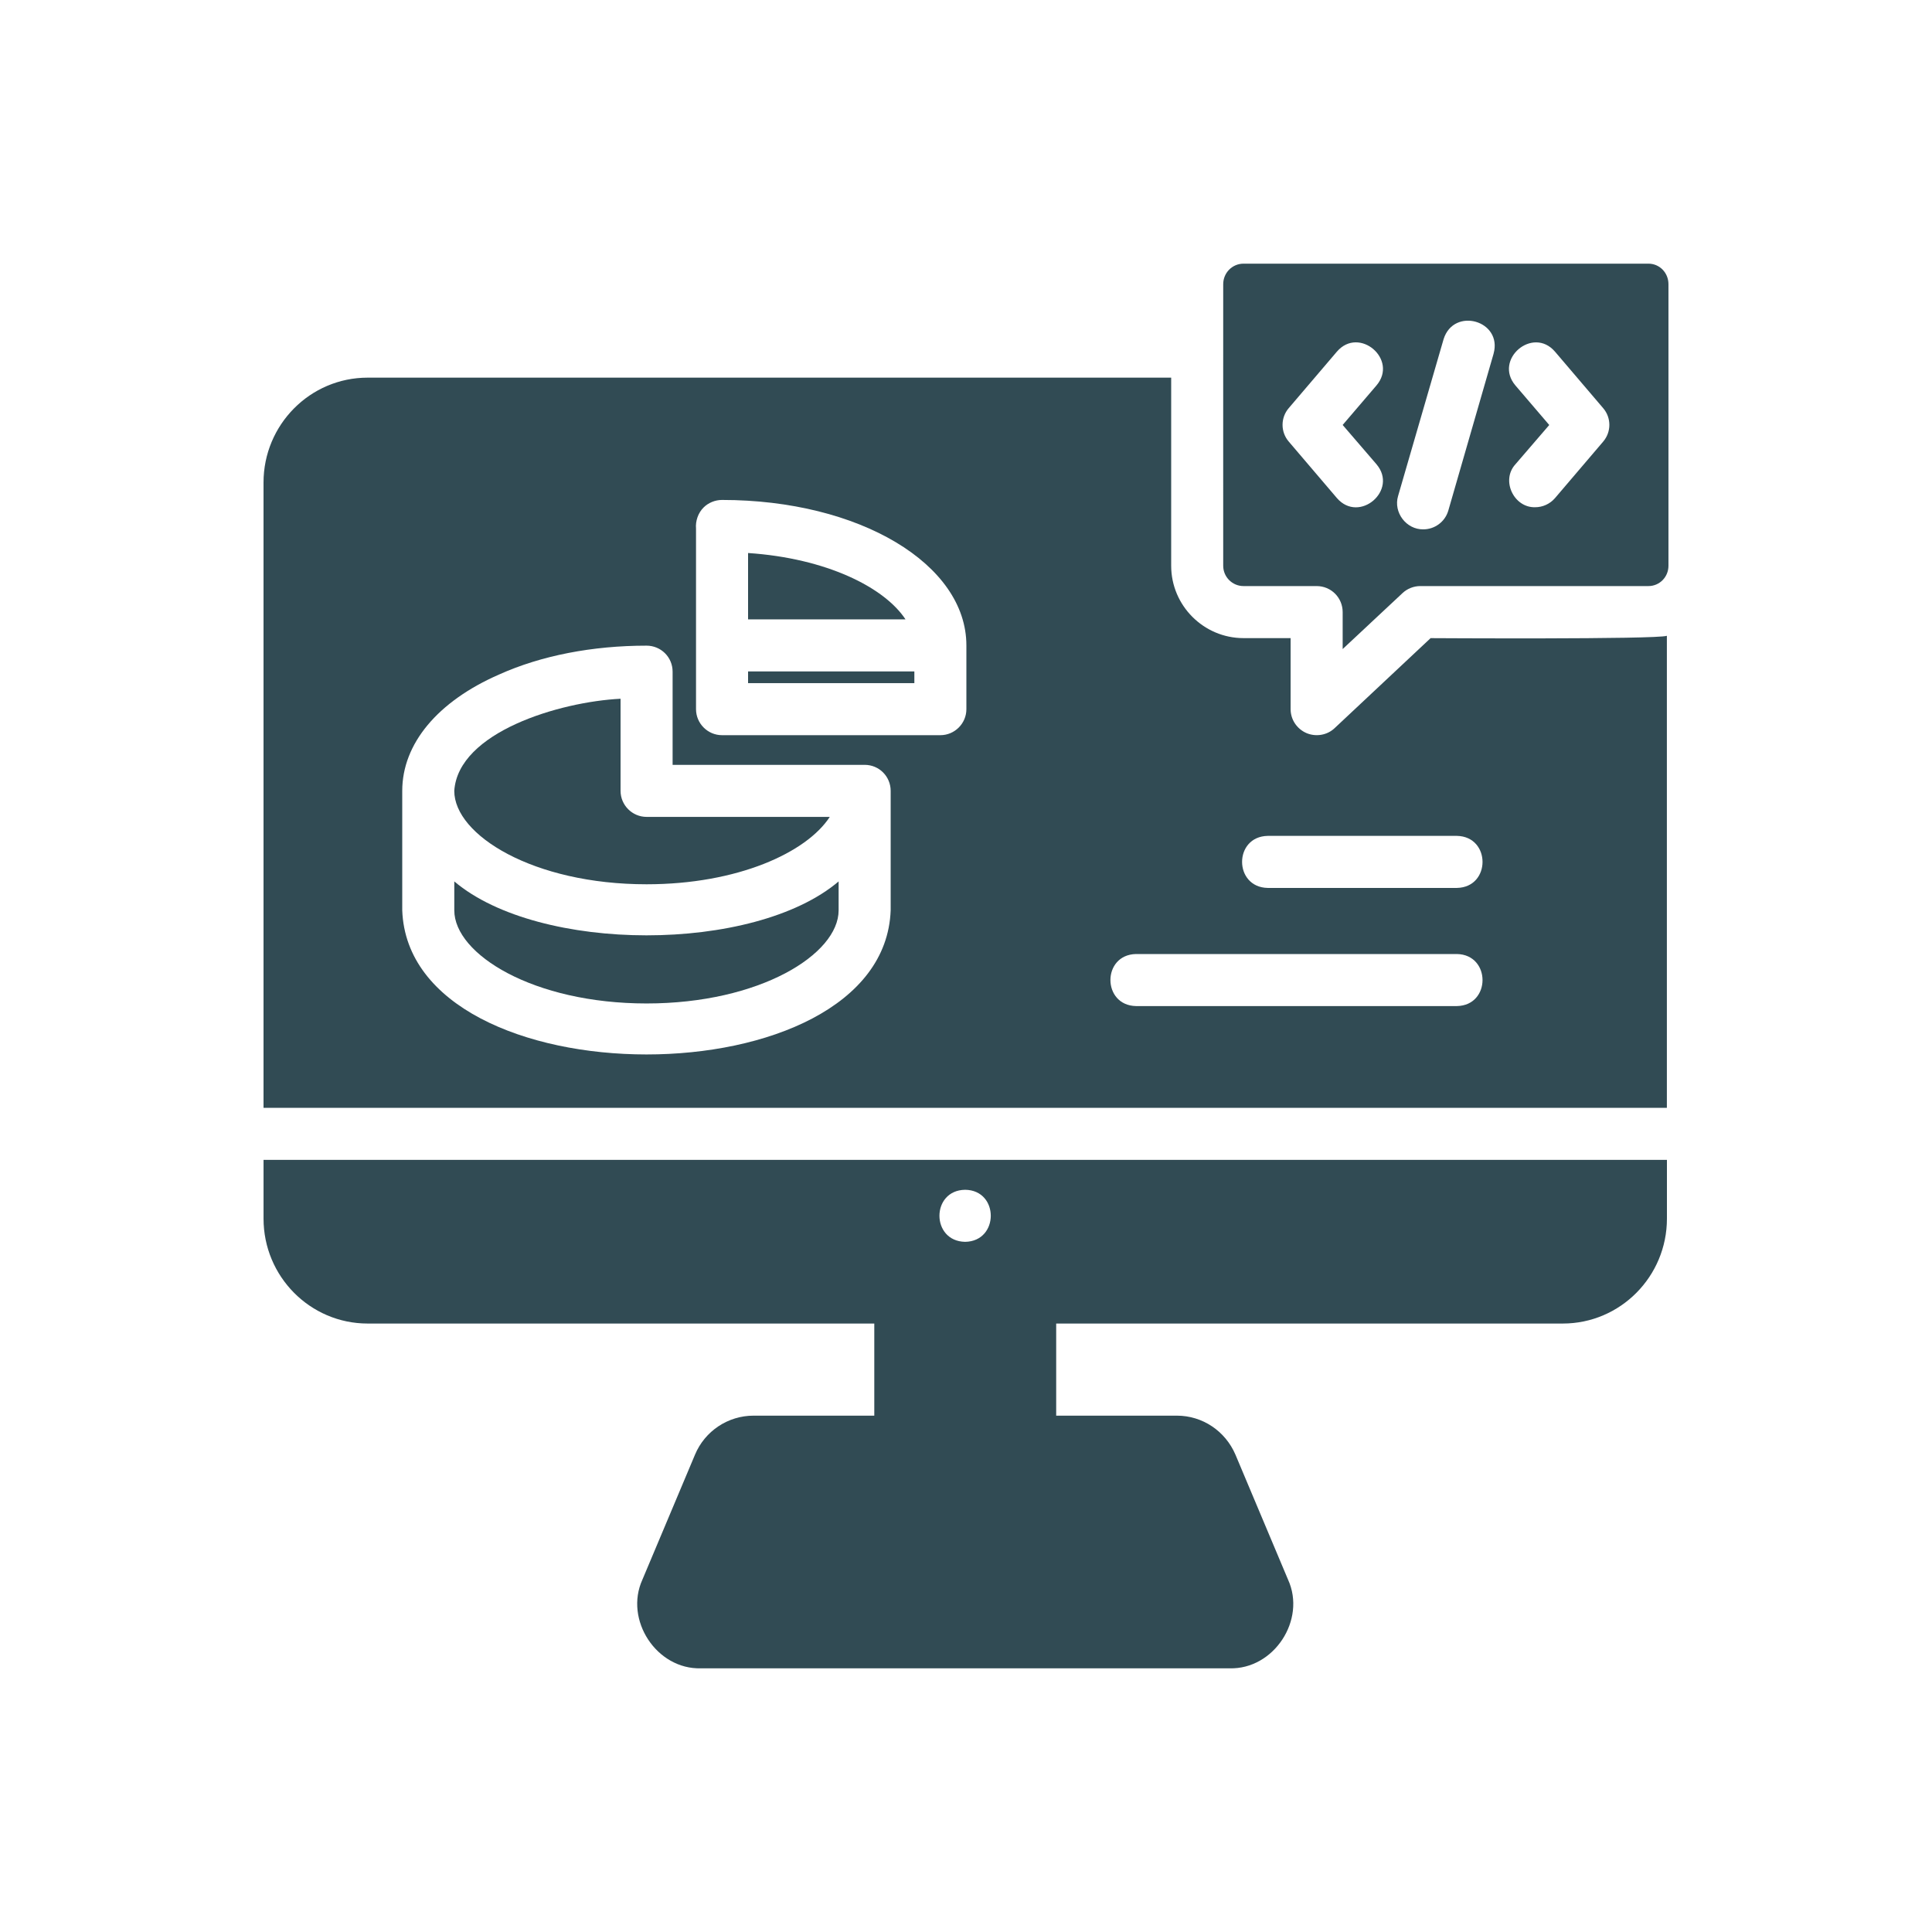
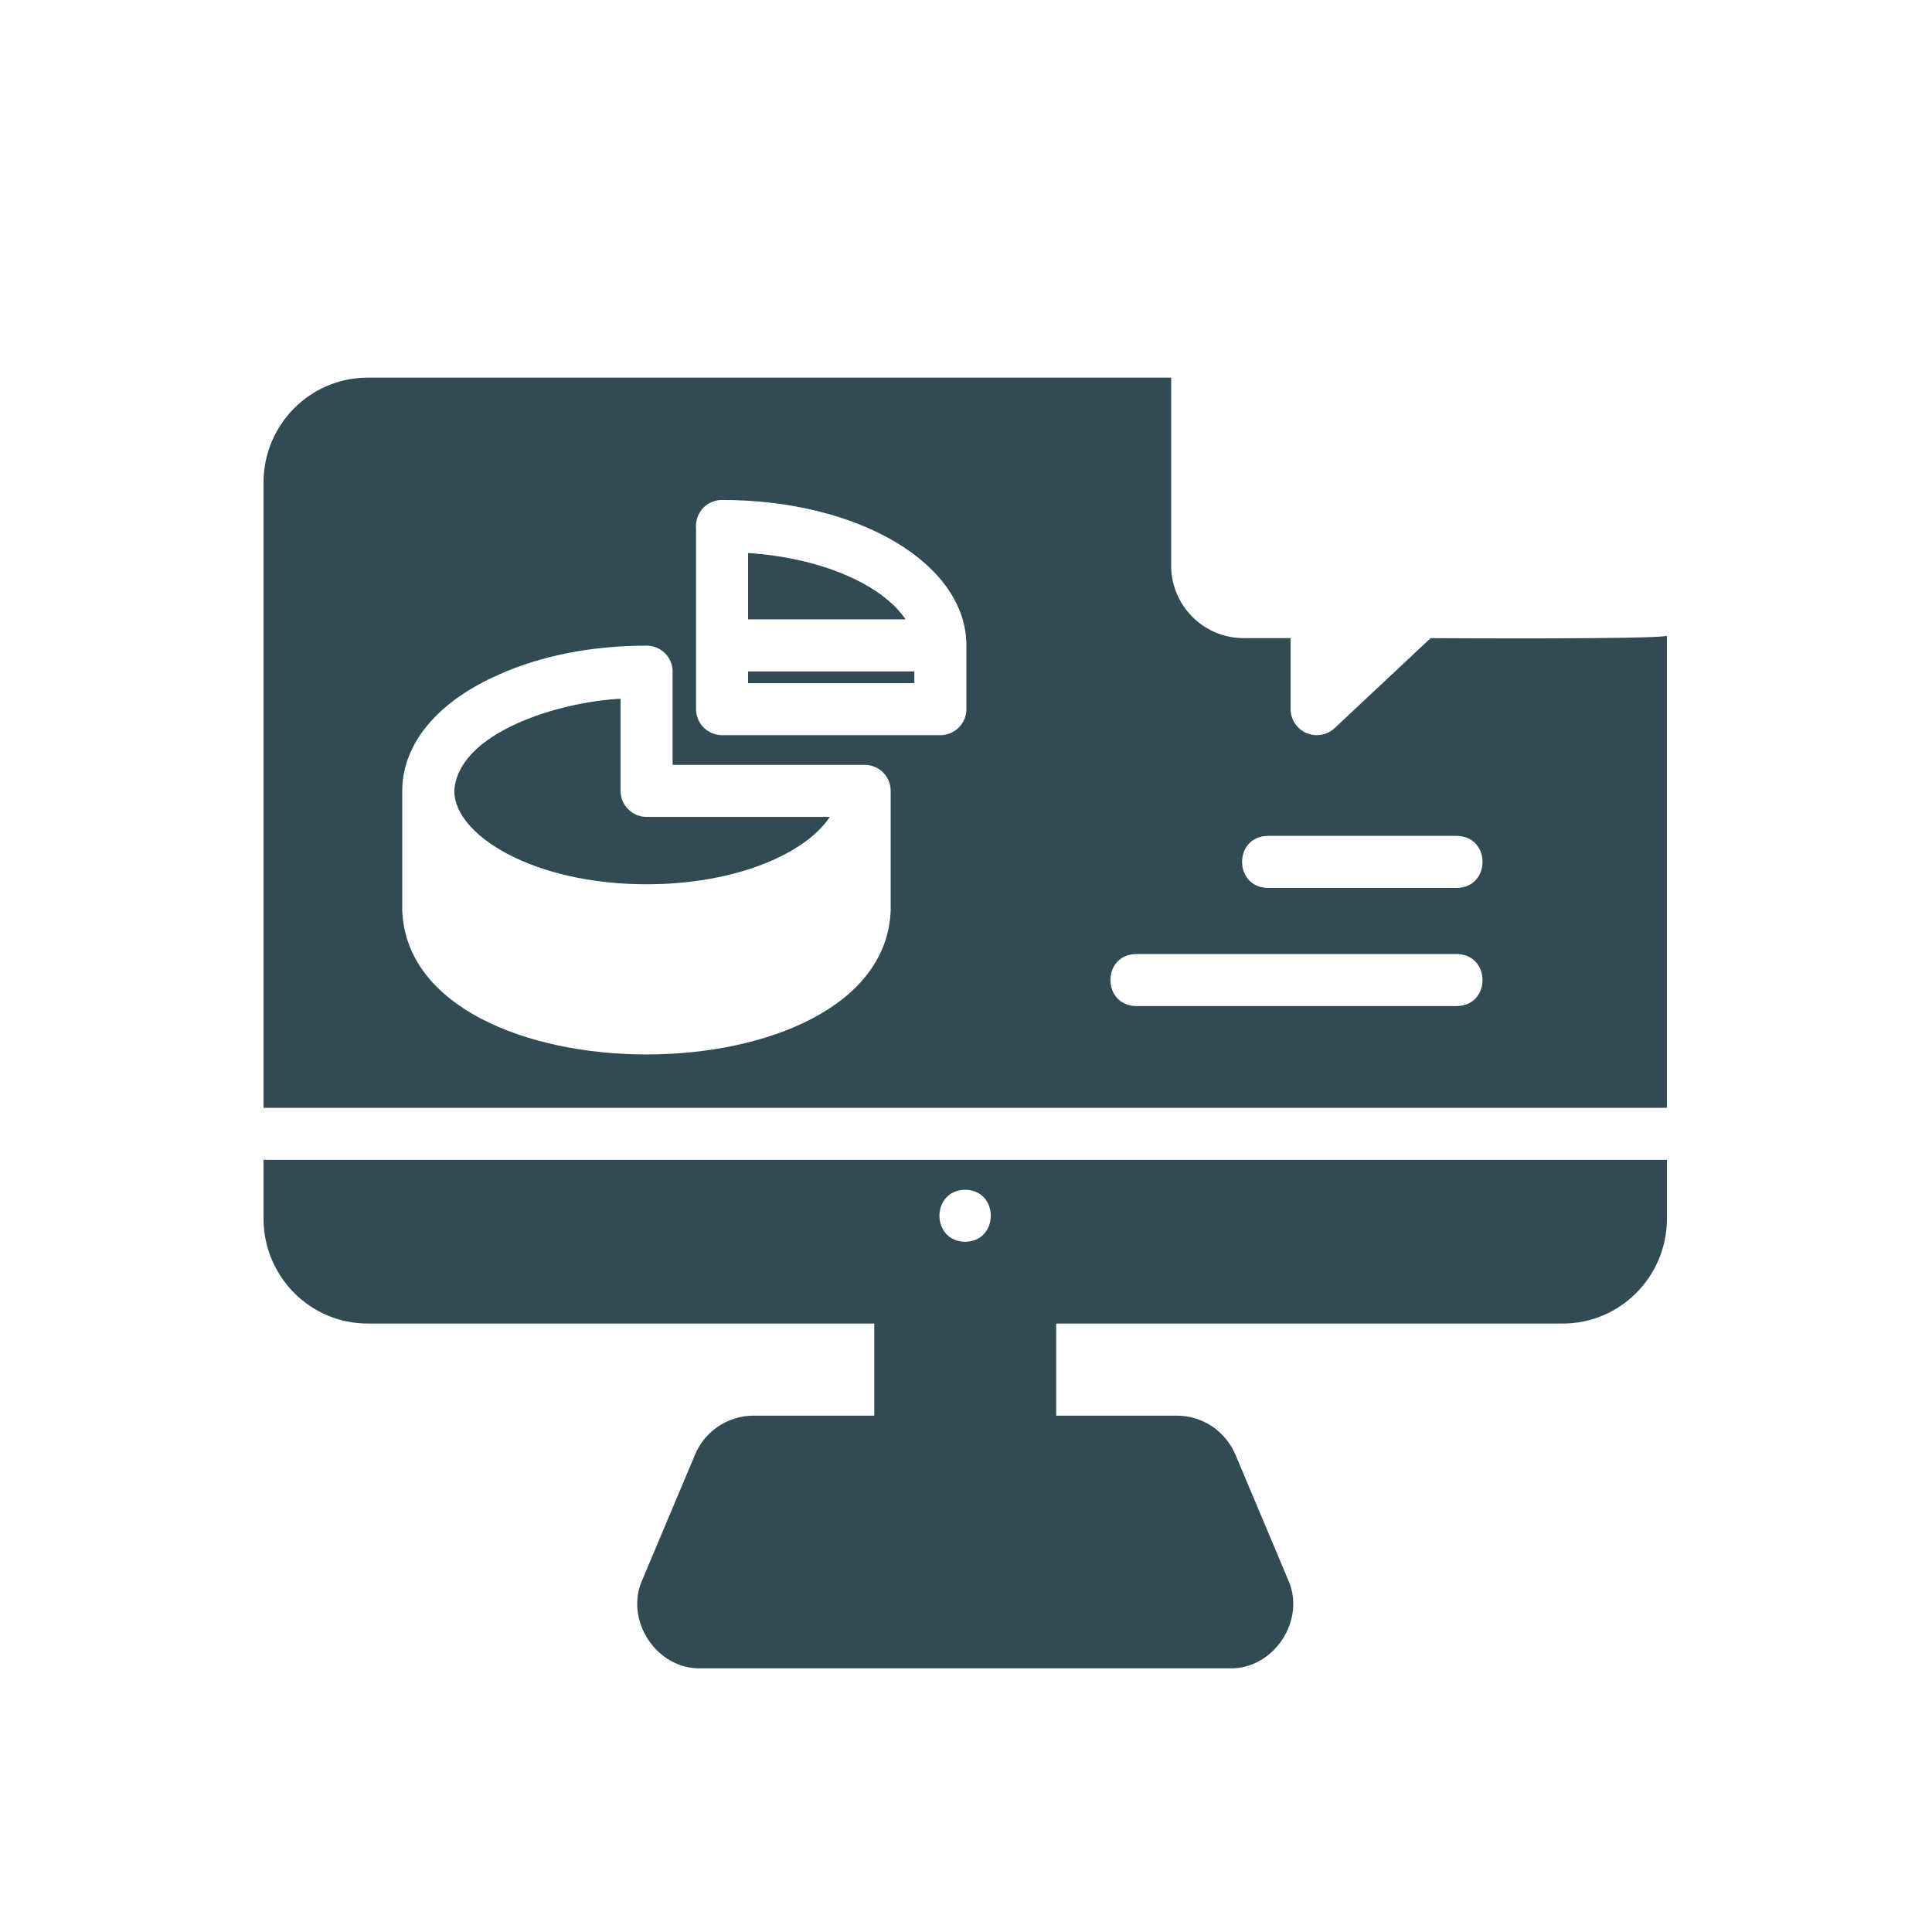
<svg xmlns="http://www.w3.org/2000/svg" id="Capa_1" viewBox="0 0 100 100">
  <defs>
    <style>.cls-1{fill:#314b54;}</style>
  </defs>
-   <path class="cls-1" d="M85.322,13.647h-20.958c-.579,0-1.051.471-1.051,1.064-.007,3.573.005,10.955,0,14.573,0,.579.471,1.051,1.051,1.051h3.785c.754,0,1.347.606,1.347,1.347v1.913l3.098-2.896c.242-.229.579-.364.916-.364h11.812c.579,0,1.037-.471,1.037-1.051v-14.573c0-.593-.458-1.064-1.037-1.064ZM71.247,24.031c1.138,1.339-.89,3.084-2.047,1.751,0,0-2.492-2.923-2.492-2.923-.431-.498-.431-1.239,0-1.738l2.492-2.923c1.15-1.334,3.188.408,2.047,1.751,0,0-1.751,2.047-1.751,2.047l1.751,2.034ZM77.308,18.307l-2.344,8.122c-.175.593-.714.97-1.293.97-.883.015-1.558-.878-1.307-1.724,0,0,2.357-8.122,2.357-8.122.53-1.682,3.062-.958,2.586.754ZM82.978,22.86l-2.492,2.923c-.269.31-.646.471-1.024.471-1.105.034-1.785-1.392-1.024-2.222,0,0,1.751-2.034,1.751-2.034l-1.751-2.047c-1.14-1.34.896-3.087,2.047-1.751,0,0,2.492,2.923,2.492,2.923.431.498.431,1.239,0,1.738Z" />
  <path class="cls-1" d="M74.049,33.029l-4.97,4.66c-.39.37-.971.46-1.455.256-.498-.216-.822-.7-.822-1.239v-3.677h-2.438c-2.061,0-3.744-1.684-3.744-3.744v-9.738H19.028c-2.977,0-5.388,2.438-5.388,5.428v32.366h72.637v-24.432c-.572.193-12.23.121-12.23.121h0ZM46.101,47.117c-.361,9.954-24.919,9.943-25.281,0v-6.182c0-2.438,1.832-4.633,5.01-6.021,2.182-.983,4.835-1.495,7.637-1.495.741,0,1.347.593,1.347,1.347v4.822h9.94c.754,0,1.347.606,1.347,1.347v6.182h0ZM50.02,36.706c0,.741-.606,1.347-1.347,1.347h-11.3c-.741,0-1.347-.606-1.347-1.347v-9.347c-.036-.389.111-.815.391-1.091.242-.242.593-.391.956-.391,7.098,0,12.647,3.313,12.647,7.529v3.3ZM75.409,52.074h-16.607c-1.764-.032-1.773-2.66,0-2.694,0,0,16.607,0,16.607,0,1.764.032,1.773,2.66,0,2.694ZM75.409,45.959h-9.792c-1.766-.033-1.772-2.66,0-2.694,0,0,9.792,0,9.792,0,1.766.033,1.772,2.66,0,2.694Z" />
  <path class="cls-1" d="M38.72,28.624v3.435h8.149c-1.091-1.657-4.094-3.165-8.149-3.435Z" />
-   <path class="cls-1" d="M23.514,45.622v1.495c0,2.276,4.094,4.822,9.953,4.822s9.94-2.546,9.94-4.822v-1.495c-4.385,3.726-15.501,3.717-19.893,0h0Z" />
  <path class="cls-1" d="M38.72,34.753h8.607v.606h-8.607v-.606Z" />
  <path class="cls-1" d="M33.467,45.77c4.714,0,8.283-1.643,9.482-3.488h-9.482c-.741,0-1.347-.606-1.347-1.347v-4.768c-3.141.157-8.406,1.721-8.607,4.768,0,2.29,4.095,4.835,9.954,4.835Z" />
  <path class="cls-1" d="M13.641,60.034v3.044c0,2.99,2.411,5.428,5.388,5.428h26.224v4.768h-6.25c-1.32,0-2.519.795-3.03,2.02l-2.721,6.465c-.951,2.084.732,4.661,3.031,4.593,0,0,27.355,0,27.355,0,2.295.065,3.985-2.505,3.03-4.593,0,0-2.721-6.465-2.721-6.465-.525-1.226-1.71-2.02-3.03-2.02h-6.249v-4.768h26.224c2.977,0,5.388-2.438,5.388-5.428v-3.044H13.641ZM49.953,61.583c1.772.017,1.774,2.668,0,2.694-1.771-.033-1.769-2.669,0-2.694Z" />
</svg>